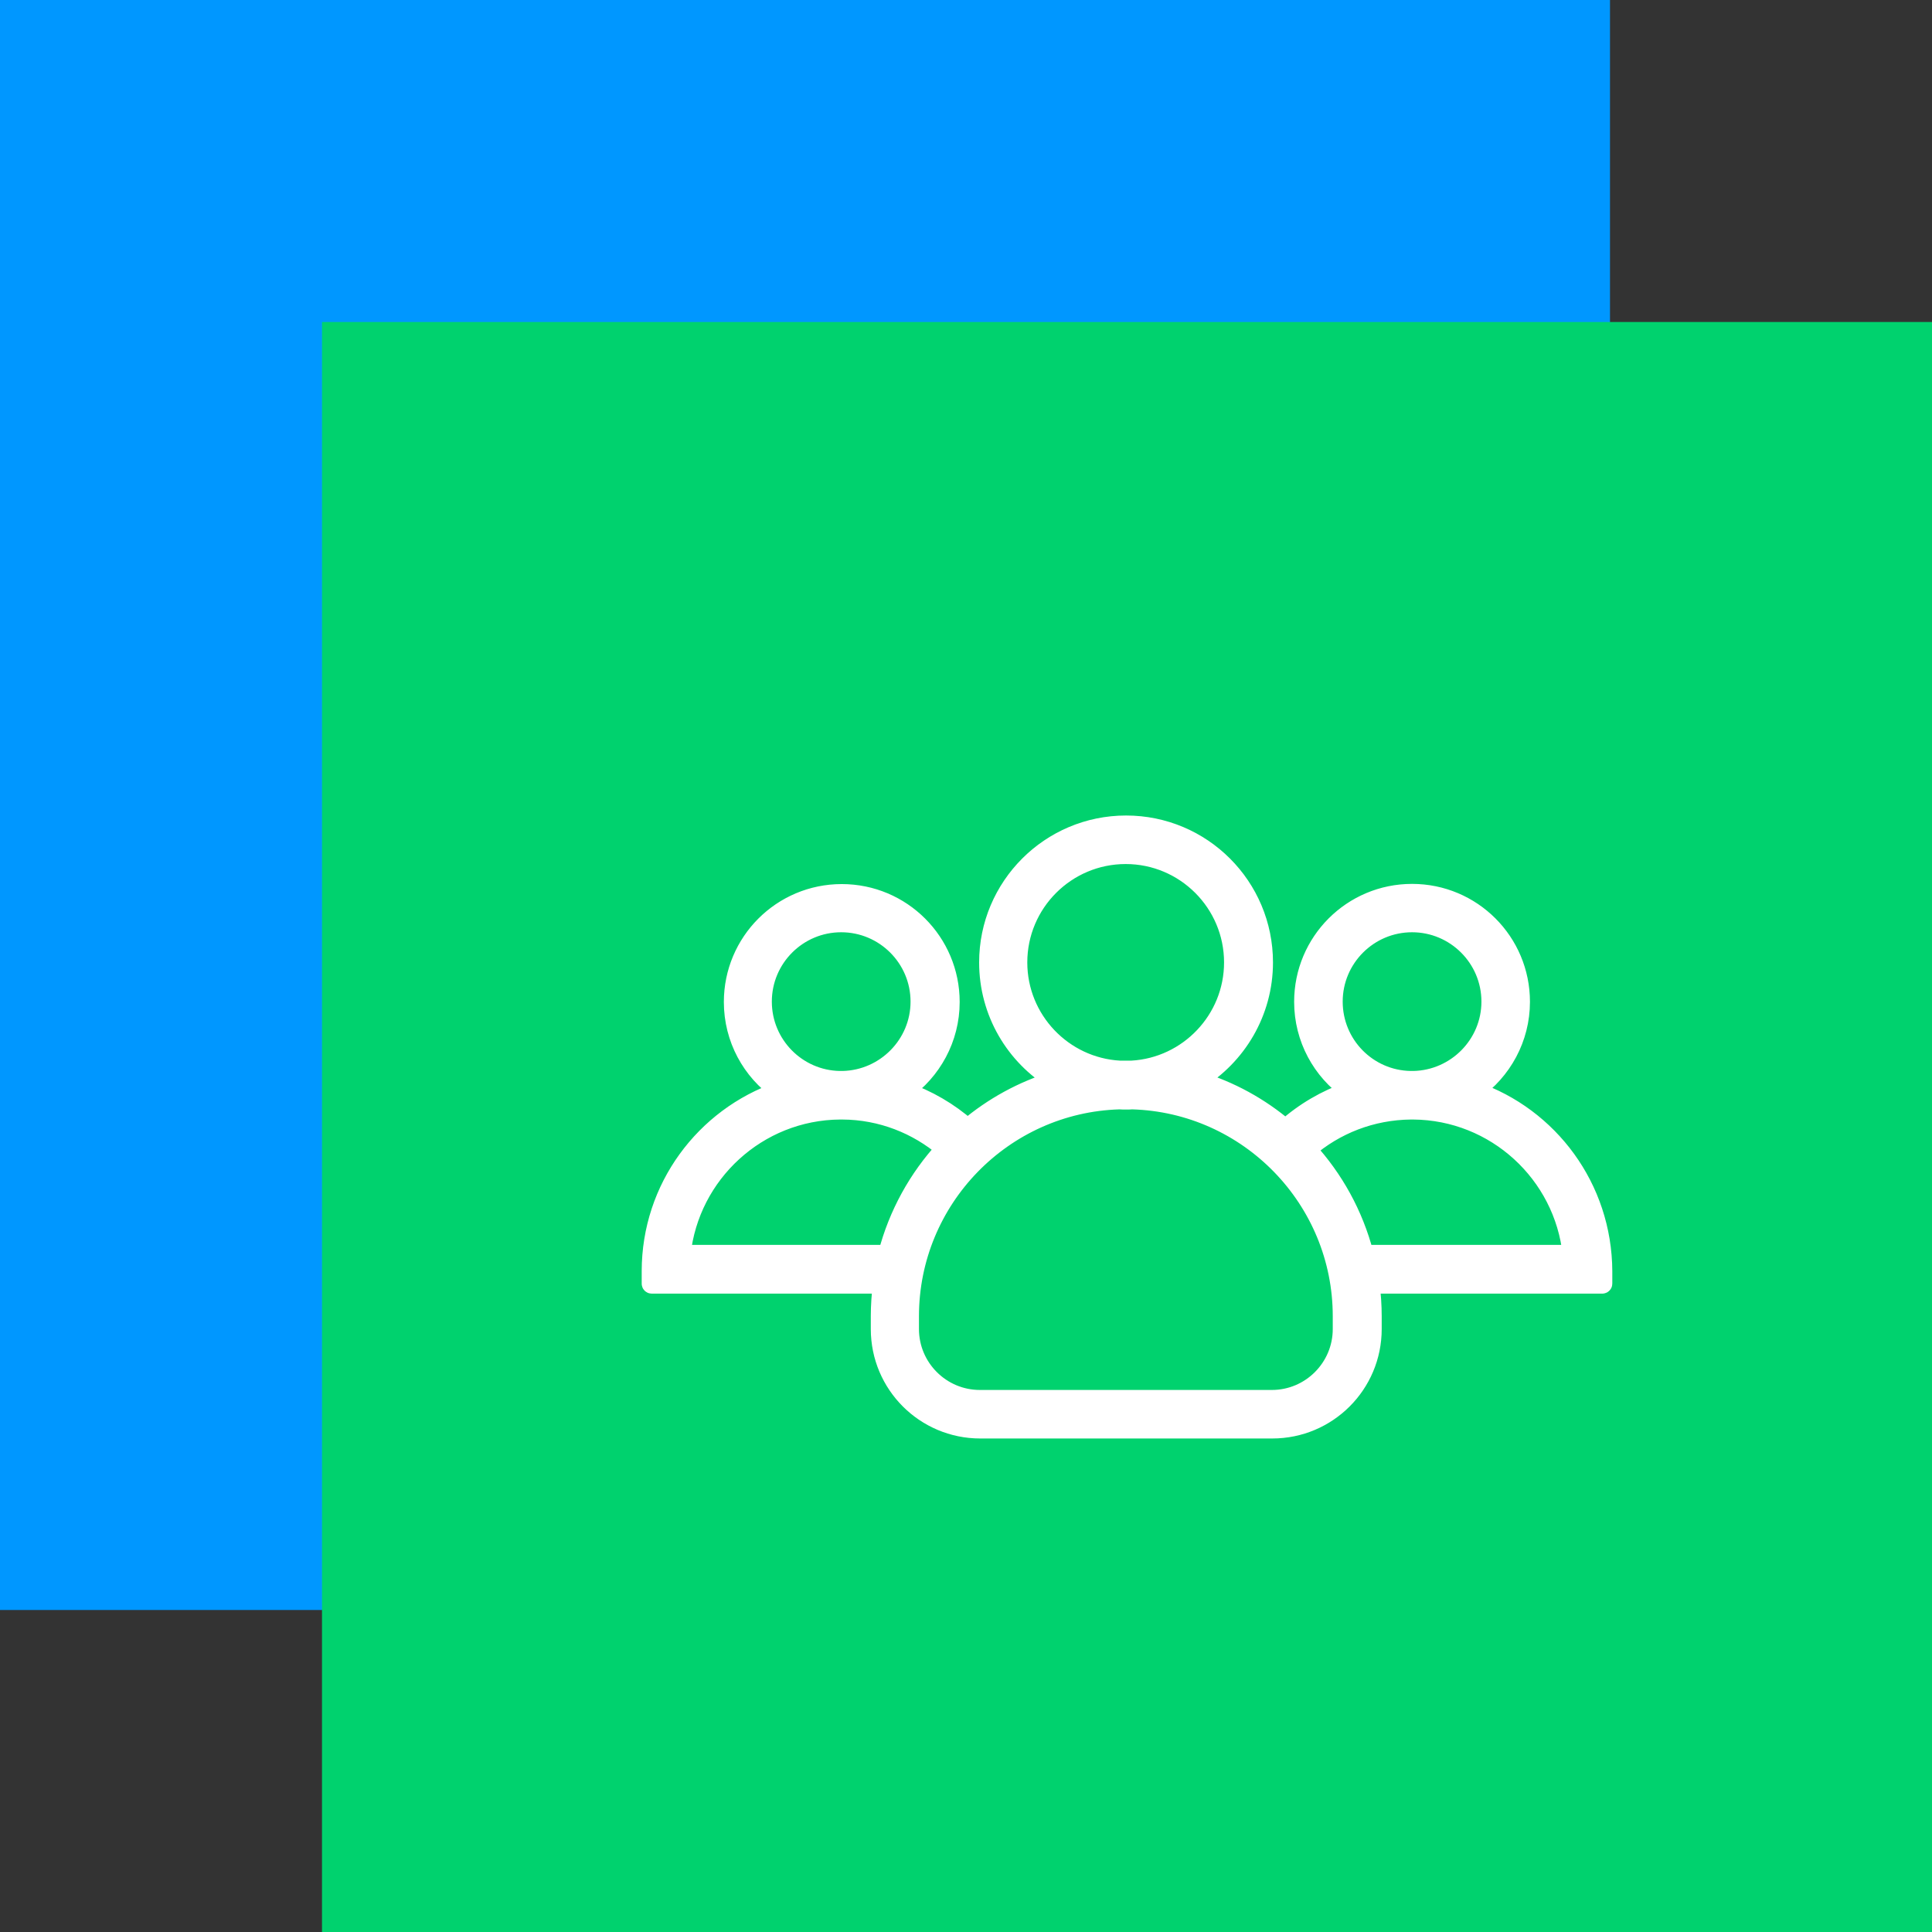
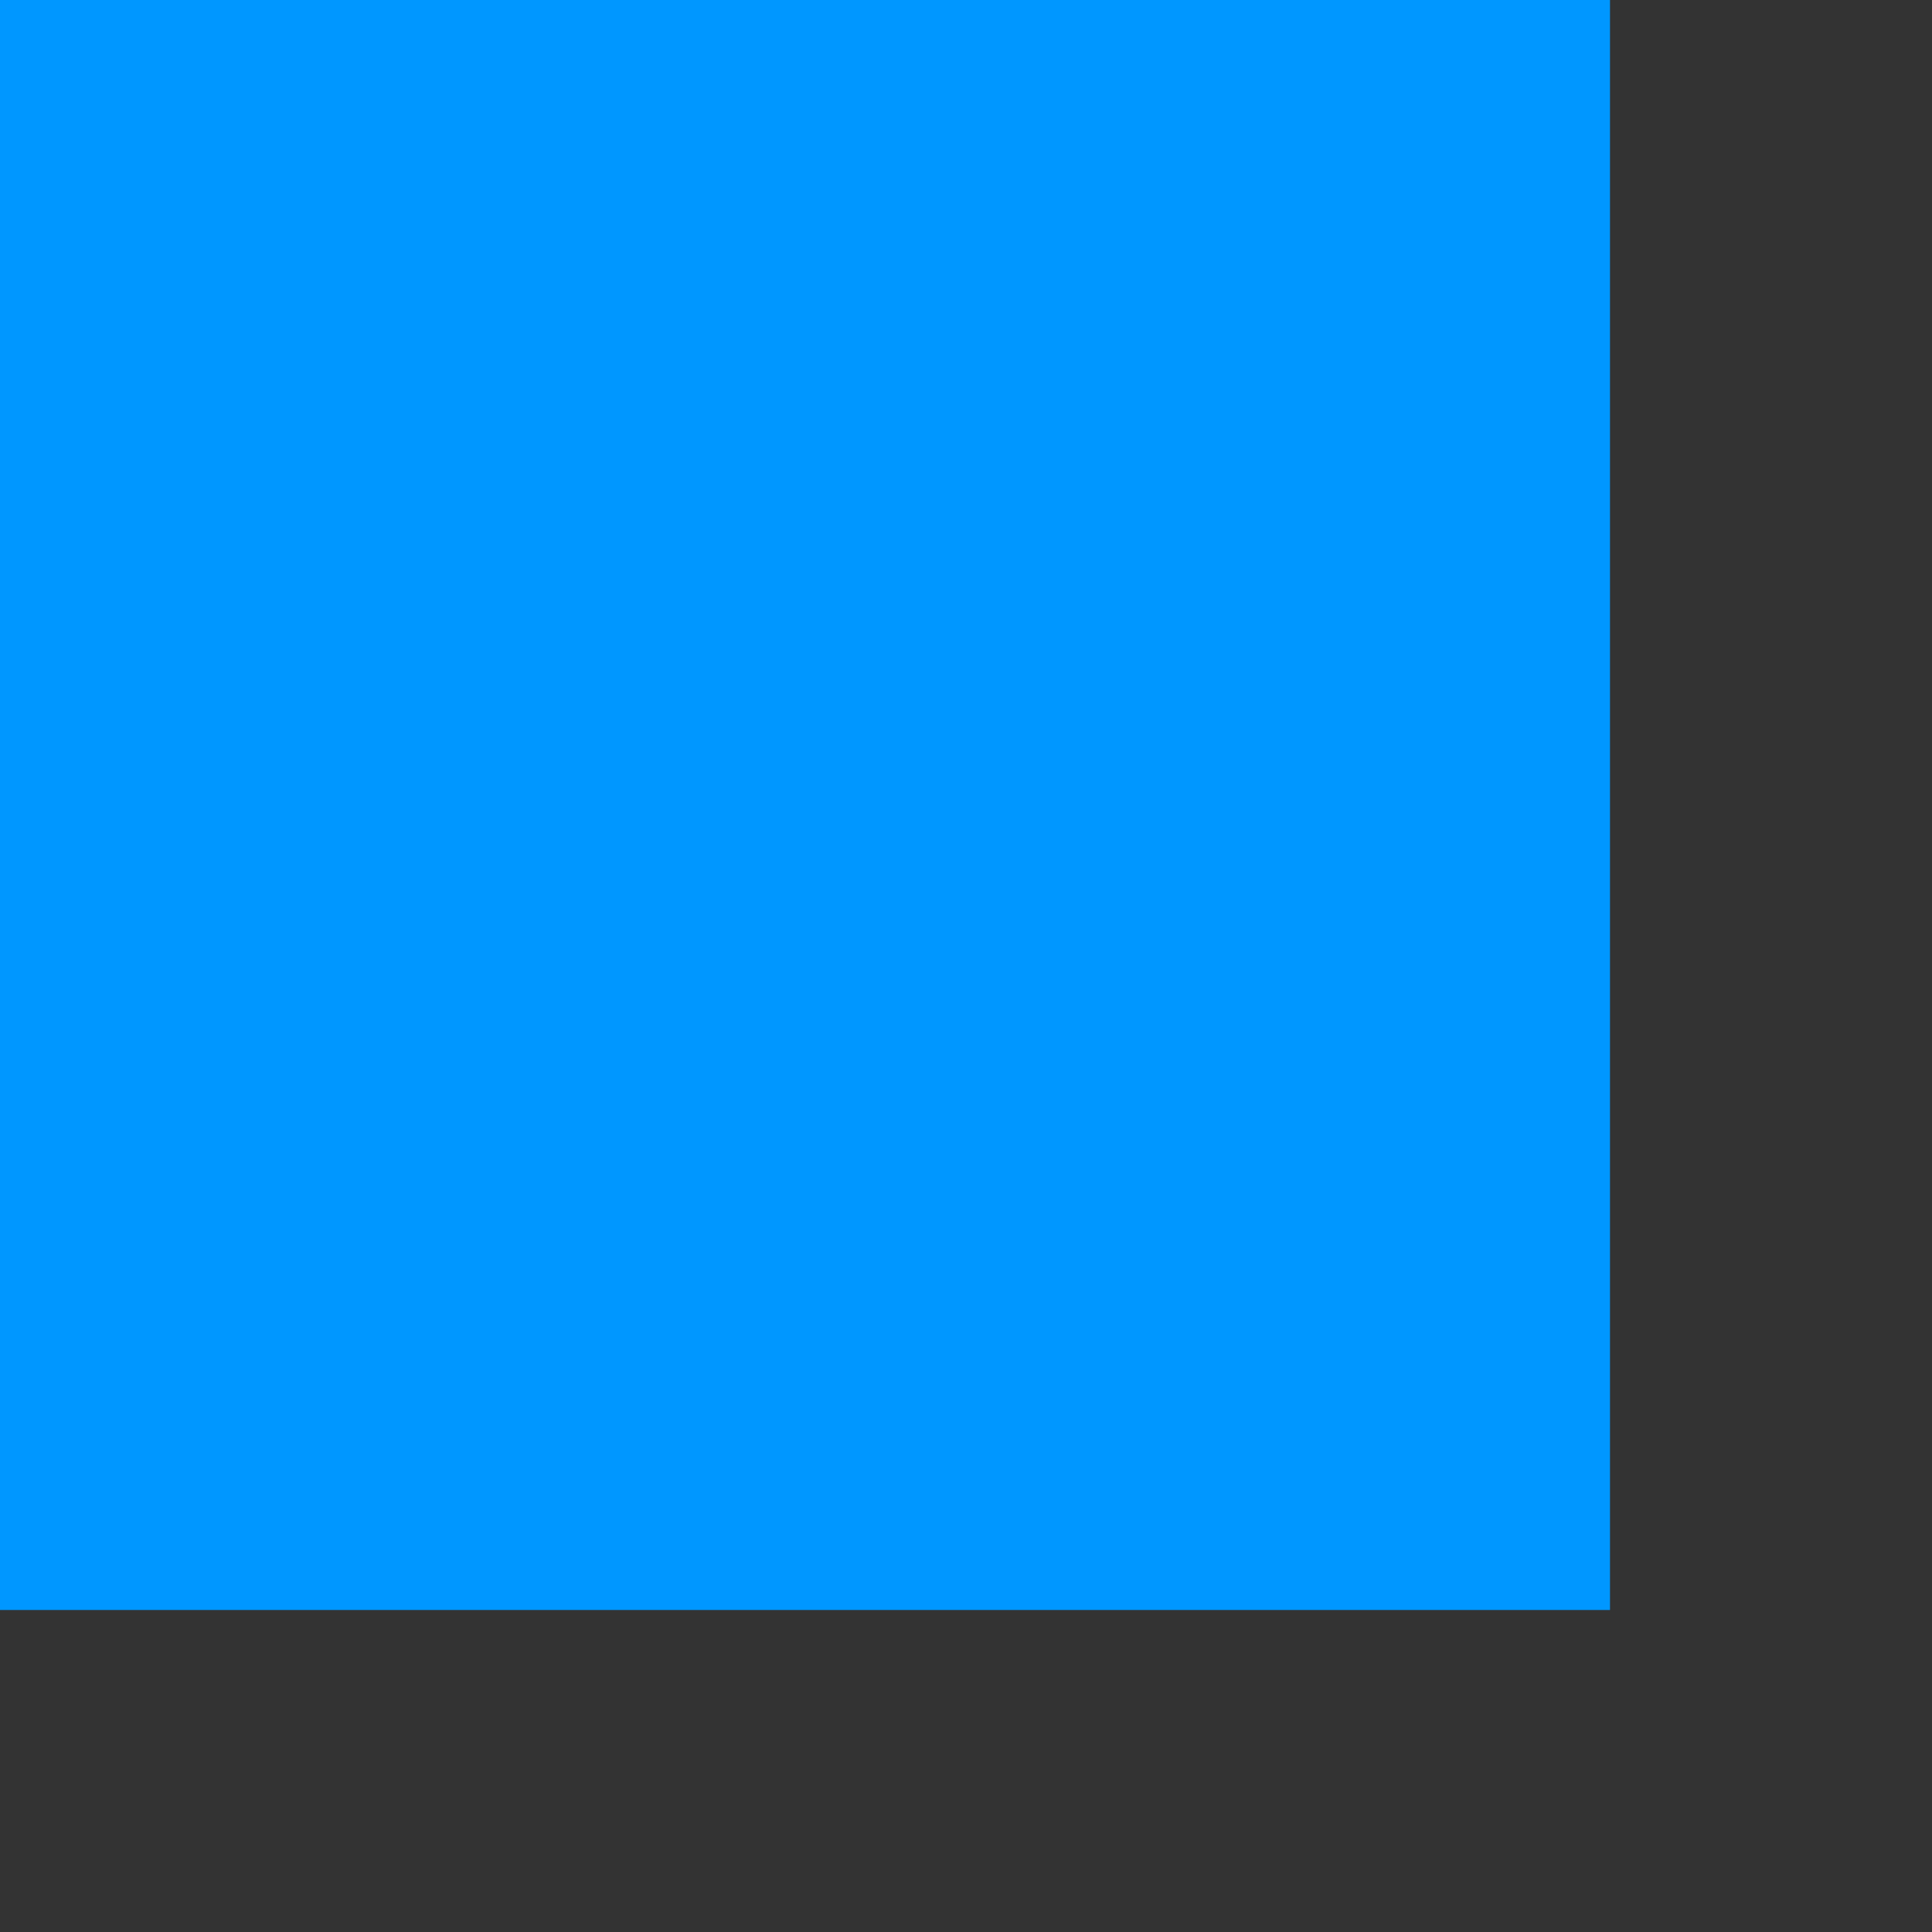
<svg xmlns="http://www.w3.org/2000/svg" width="84" height="84" viewBox="0 0 84 84" fill="none">
  <rect x="0" y="0" width="84" height="84" fill="#333333" stroke="none" />
  <rect width="70" height="70" fill="#0097FF" />
-   <rect x="14" y="14" width="70" height="70" fill="#00D26E" />
-   <path d="M64.105 47.423C65.317 46.571 66.12 45.154 66.12 43.557C66.12 40.944 64.007 38.83 61.394 38.83C58.781 38.83 56.667 40.944 56.667 43.557C56.667 45.154 57.462 46.571 58.682 47.423C57.642 47.784 56.692 48.341 55.889 49.061C54.783 48.119 53.481 47.399 52.055 46.973C53.784 45.924 54.947 44.016 54.947 41.845C54.947 38.535 52.268 35.857 48.959 35.857C45.65 35.857 42.971 38.544 42.971 41.845C42.971 44.016 44.126 45.924 45.863 46.973C44.454 47.399 43.168 48.111 42.07 49.037C41.267 48.332 40.333 47.784 39.309 47.431C40.522 46.579 41.325 45.162 41.325 43.565C41.325 40.952 39.211 38.838 36.598 38.838C33.985 38.838 31.872 40.952 31.872 43.565C31.872 45.162 32.666 46.579 33.887 47.431C30.635 48.554 28.3 51.642 28.3 55.271V55.811C28.3 55.828 28.316 55.844 28.333 55.844H38.351C38.294 56.295 38.261 56.761 38.261 57.228V57.785C38.261 60.194 40.211 62.143 42.619 62.143H55.316C57.724 62.143 59.674 60.194 59.674 57.785V57.228C59.674 56.761 59.641 56.295 59.583 55.844H69.667C69.684 55.844 69.7 55.828 69.7 55.811V55.271C69.684 51.634 67.357 48.545 64.105 47.423ZM57.978 43.548C57.978 41.664 59.51 40.133 61.394 40.133C63.278 40.133 64.81 41.664 64.81 43.548C64.81 45.408 63.311 46.923 61.459 46.964C61.435 46.964 61.418 46.964 61.394 46.964C61.369 46.964 61.353 46.964 61.328 46.964C59.469 46.932 57.978 45.416 57.978 43.548ZM44.265 41.845C44.265 39.264 46.362 37.167 48.943 37.167C51.523 37.167 53.62 39.264 53.62 41.845C53.62 44.335 51.662 46.375 49.213 46.514C49.123 46.514 49.033 46.514 48.943 46.514C48.852 46.514 48.762 46.514 48.672 46.514C46.223 46.375 44.265 44.335 44.265 41.845ZM33.158 43.548C33.158 41.664 34.689 40.133 36.573 40.133C38.458 40.133 39.989 41.664 39.989 43.548C39.989 45.408 38.49 46.923 36.639 46.964C36.614 46.964 36.598 46.964 36.573 46.964C36.549 46.964 36.532 46.964 36.508 46.964C34.657 46.932 33.158 45.416 33.158 43.548ZM38.58 54.525H29.627C29.996 51.036 32.945 48.3 36.524 48.275C36.541 48.275 36.557 48.275 36.573 48.275C36.59 48.275 36.606 48.275 36.623 48.275C38.326 48.283 39.883 48.914 41.087 49.938C39.907 51.216 39.031 52.789 38.58 54.525ZM58.346 57.785C58.346 59.465 56.978 60.833 55.299 60.833H42.602C40.923 60.833 39.555 59.465 39.555 57.785V57.228C39.555 52.142 43.618 47.98 48.672 47.833C48.762 47.841 48.861 47.841 48.951 47.841C49.041 47.841 49.139 47.841 49.229 47.833C54.283 47.98 58.346 52.142 58.346 57.228V57.785ZM59.321 54.525C58.871 52.797 58.011 51.249 56.839 49.971C58.052 48.922 59.624 48.291 61.345 48.275C61.361 48.275 61.377 48.275 61.394 48.275C61.41 48.275 61.426 48.275 61.443 48.275C65.023 48.3 67.972 51.036 68.34 54.525H59.321Z" fill="white" stroke="white" stroke-width="0.8" />
</svg>